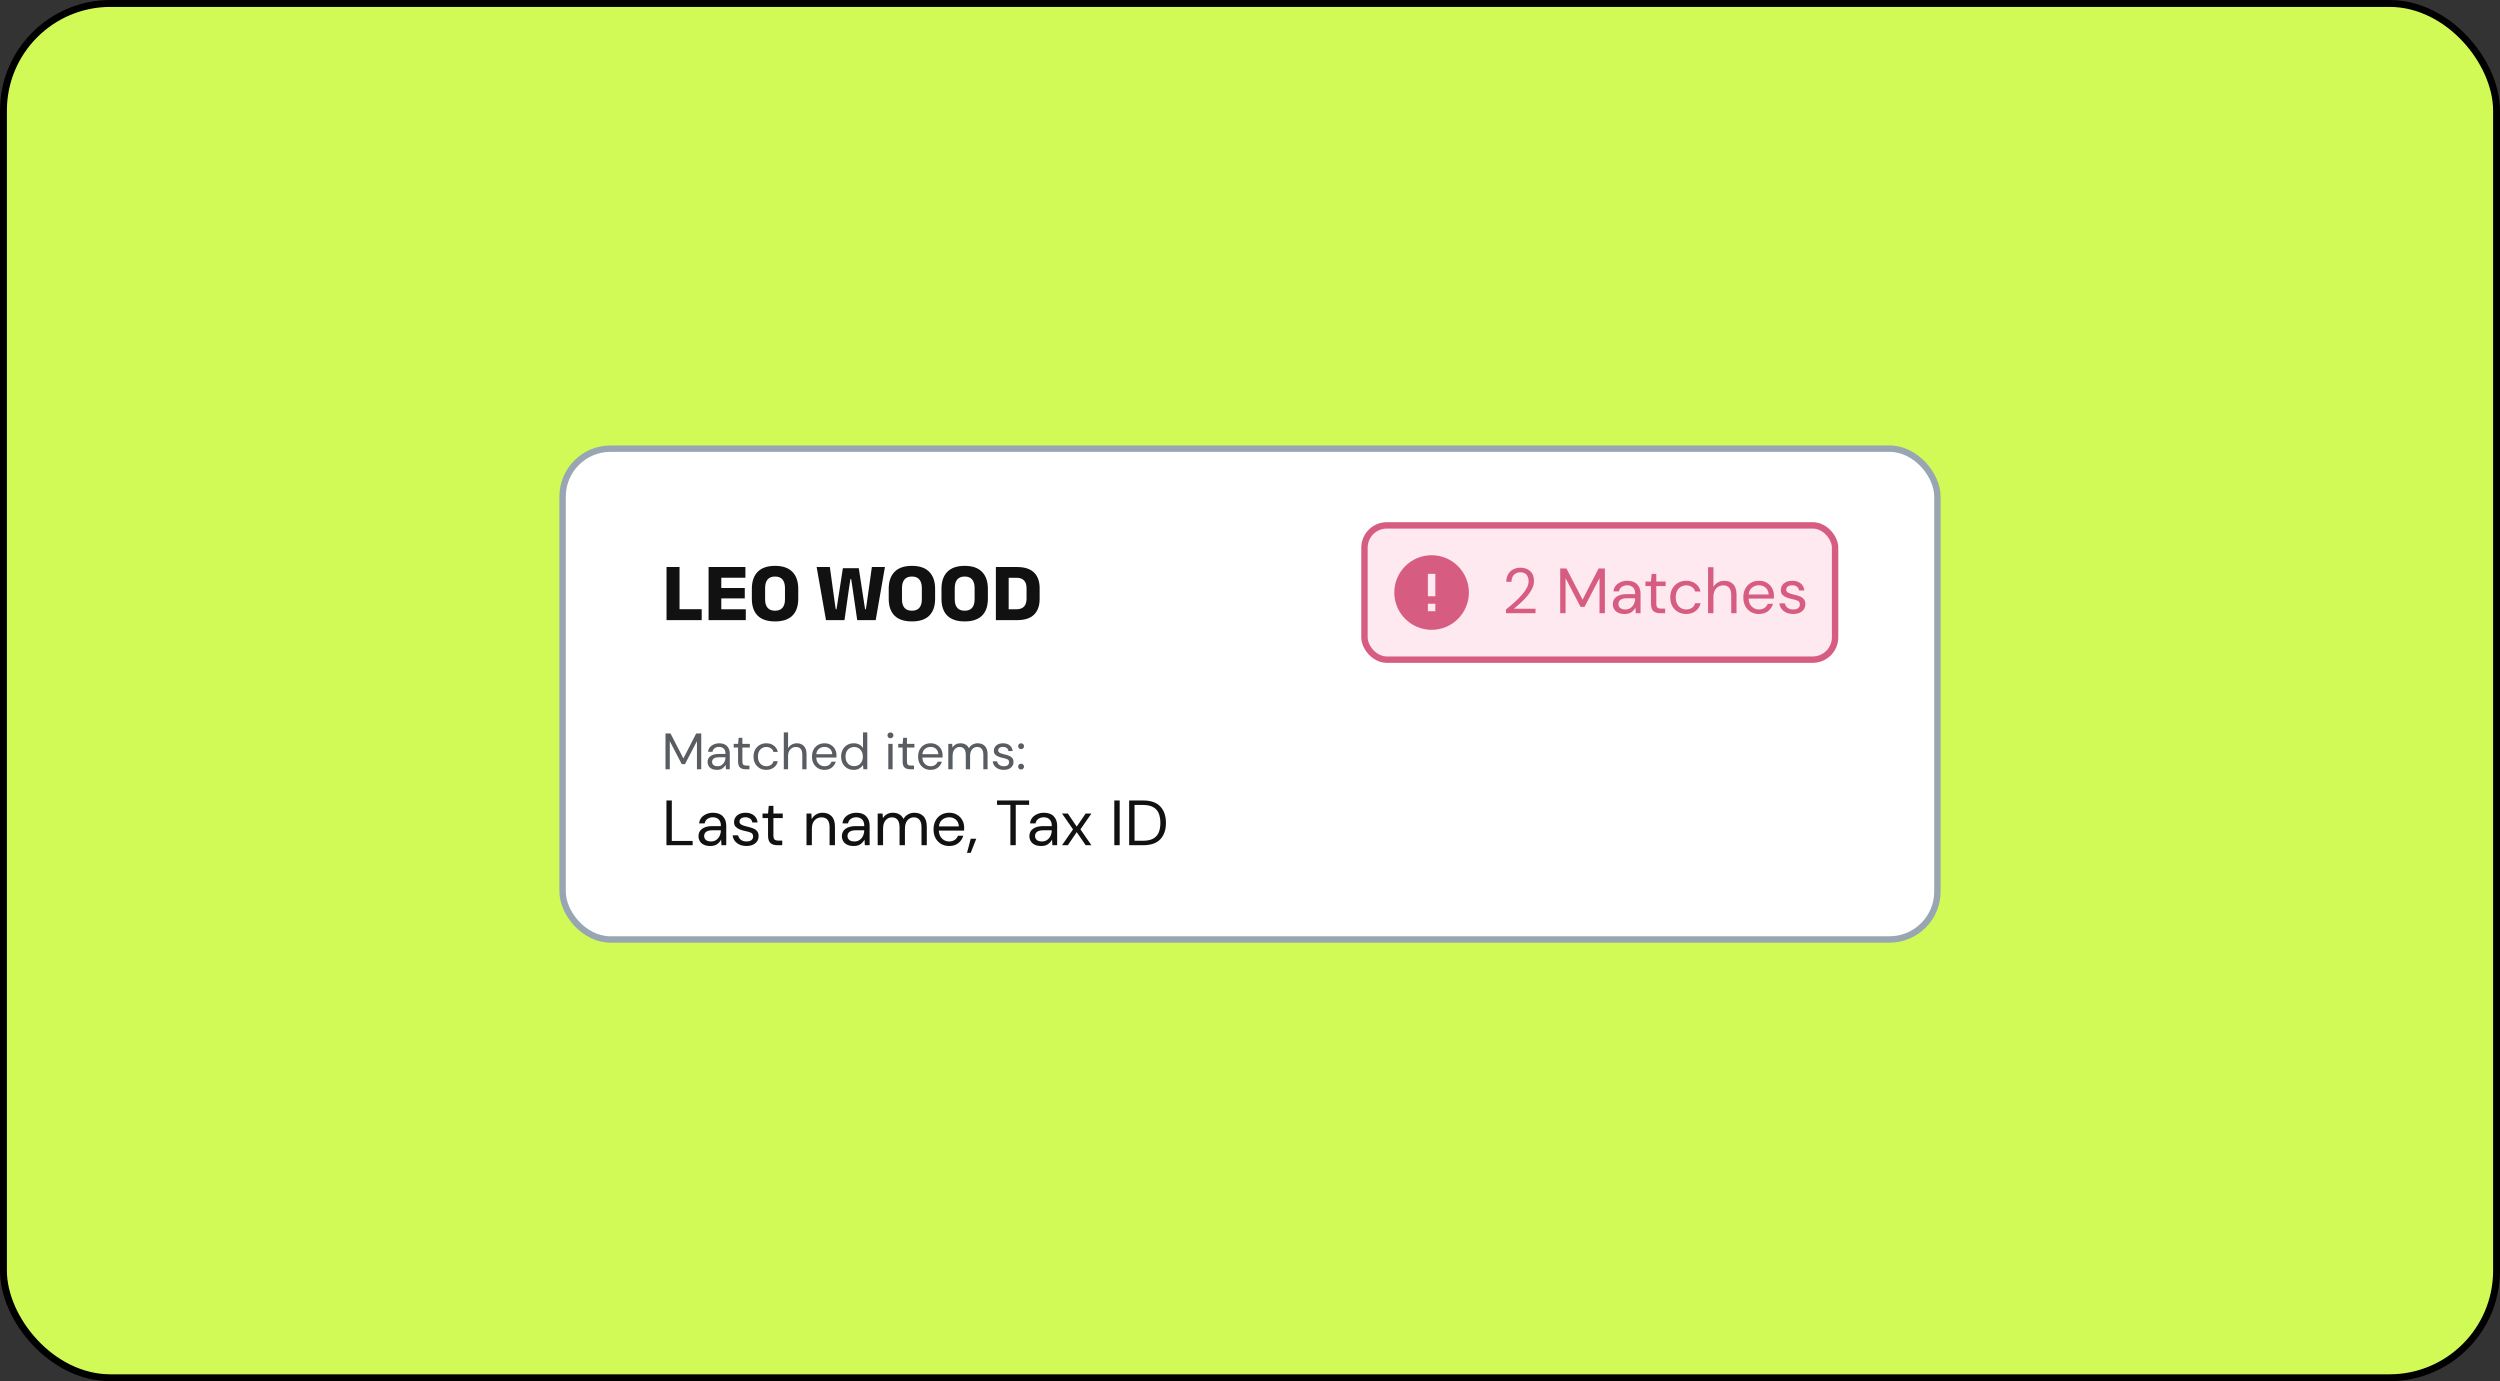
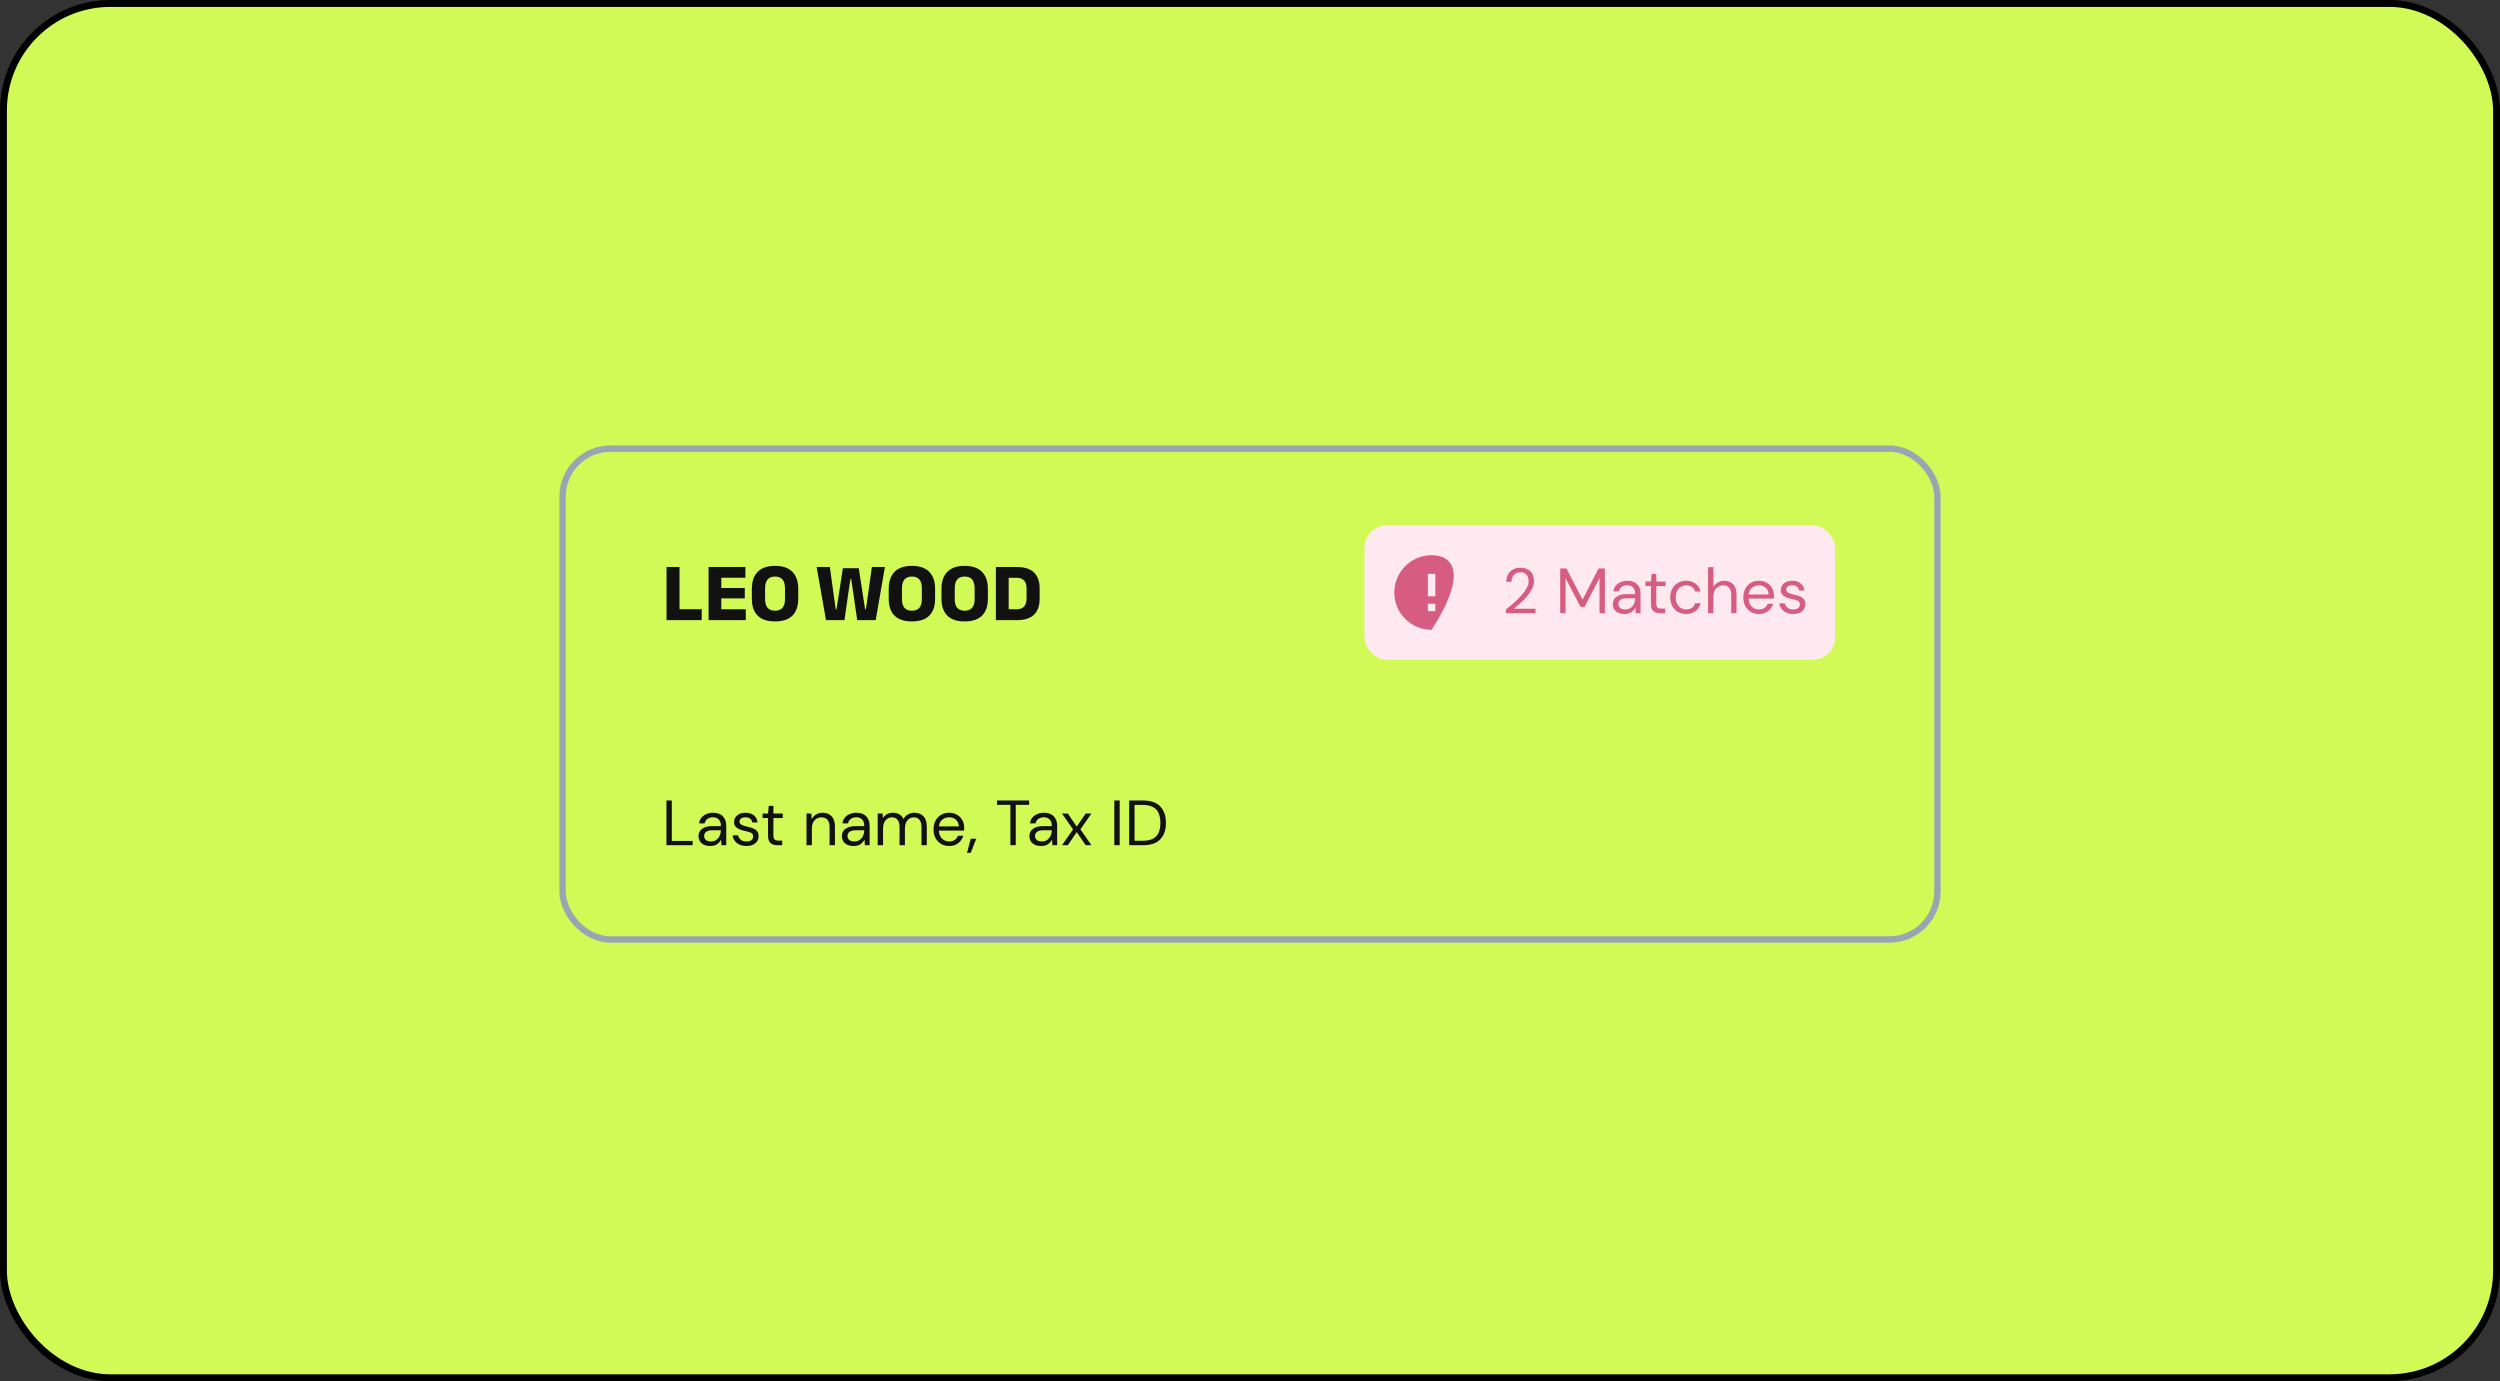
<svg xmlns="http://www.w3.org/2000/svg" width="362" height="200" viewBox="0 0 362 200" fill="none">
  <rect x="0" y="0" width="362" height="200" fill="#333333" stroke="none" />
  <rect x="0.5" y="0.5" width="361" height="199" rx="15.5" fill="#D2FA57" />
  <rect x="0.5" y="0.5" width="361" height="199" rx="15.5" stroke="black" />
-   <rect x="81.463" y="64.963" width="199.074" height="71.074" rx="6.944" fill="white" />
  <rect x="81.463" y="64.963" width="199.074" height="71.074" rx="6.944" stroke="#98A5B2" stroke-width="0.926" />
  <path d="M98.397 89.796H96.513V82.105H98.397V89.796ZM97.584 88.213H101.605V89.796H97.584V88.213ZM102.602 89.796V82.105H104.444V89.796H102.602ZM103.15 89.796V88.225H107.989V89.796H103.15ZM103.679 86.649V85.138H107.844V86.649H103.679ZM103.144 83.657V82.105H107.935V83.657H103.144ZM112.226 89.983C111.107 89.983 110.266 89.702 109.704 89.14C109.147 88.579 108.868 87.77 108.868 86.715V85.252C108.868 84.193 109.149 83.376 109.71 82.803C110.276 82.225 111.115 81.936 112.226 81.936C113.338 81.936 114.174 82.225 114.736 82.803C115.302 83.376 115.585 84.193 115.585 85.252V86.715C115.585 87.77 115.304 88.579 114.742 89.14C114.18 89.702 113.342 89.983 112.226 89.983ZM112.226 88.43C112.712 88.43 113.073 88.288 113.31 88.003C113.546 87.718 113.665 87.319 113.665 86.805V85.156C113.665 84.618 113.546 84.205 113.31 83.916C113.073 83.627 112.712 83.483 112.226 83.483C111.741 83.483 111.38 83.627 111.143 83.916C110.906 84.205 110.788 84.618 110.788 85.156V86.805C110.788 87.319 110.906 87.718 111.143 88.003C111.38 88.288 111.741 88.43 112.226 88.43ZM119.603 89.796L118.249 82.105H120.163L120.891 87.383L121.017 88.225H121.12L121.258 87.383L122.046 82.279H124.351L125.134 87.383L125.266 88.225H125.375L125.507 87.383L126.247 82.105H128.137L126.801 89.796H124.123L123.455 85.18L123.244 83.826H123.148L122.937 85.18L122.281 89.796H119.603ZM132.045 89.983C130.926 89.983 130.085 89.702 129.523 89.14C128.966 88.579 128.687 87.77 128.687 86.715V85.252C128.687 84.193 128.968 83.376 129.529 82.803C130.095 82.225 130.934 81.936 132.045 81.936C133.156 81.936 133.993 82.225 134.555 82.803C135.12 83.376 135.403 84.193 135.403 85.252V86.715C135.403 87.77 135.122 88.579 134.561 89.14C133.999 89.702 133.16 89.983 132.045 89.983ZM132.045 88.43C132.531 88.43 132.892 88.288 133.128 88.003C133.365 87.718 133.483 87.319 133.483 86.805V85.156C133.483 84.618 133.365 84.205 133.128 83.916C132.892 83.627 132.531 83.483 132.045 83.483C131.56 83.483 131.198 83.627 130.962 83.916C130.725 84.205 130.607 84.618 130.607 85.156V86.805C130.607 87.319 130.725 87.718 130.962 88.003C131.198 88.288 131.56 88.43 132.045 88.43ZM139.686 89.983C138.566 89.983 137.726 89.702 137.164 89.14C136.606 88.579 136.327 87.77 136.327 86.715V85.252C136.327 84.193 136.608 83.376 137.17 82.803C137.736 82.225 138.574 81.936 139.686 81.936C140.797 81.936 141.634 82.225 142.195 82.803C142.761 83.376 143.044 84.193 143.044 85.252V86.715C143.044 87.77 142.763 88.579 142.201 89.14C141.64 89.702 140.801 89.983 139.686 89.983ZM139.686 88.43C140.171 88.43 140.532 88.288 140.769 88.003C141.006 87.718 141.124 87.319 141.124 86.805V85.156C141.124 84.618 141.006 84.205 140.769 83.916C140.532 83.627 140.171 83.483 139.686 83.483C139.2 83.483 138.839 83.627 138.602 83.916C138.366 84.205 138.247 84.618 138.247 85.156V86.805C138.247 87.319 138.366 87.718 138.602 88.003C138.839 88.288 139.2 88.43 139.686 88.43ZM145.521 89.796V88.219H147.2C147.681 88.219 148.043 88.089 148.283 87.828C148.524 87.567 148.644 87.194 148.644 86.709V85.168C148.644 84.683 148.524 84.311 148.283 84.055C148.043 83.794 147.681 83.663 147.2 83.663H145.515V82.105H147.266C148.362 82.105 149.18 82.369 149.722 82.899C150.267 83.425 150.54 84.181 150.54 85.168V86.715C150.54 87.706 150.269 88.468 149.728 89.002C149.186 89.531 148.366 89.796 147.266 89.796H145.521ZM144.203 89.796V82.105H146.056V89.796H144.203Z" fill="#111111" />
  <rect x="197.574" y="76.074" width="68.148" height="19.444" rx="3.241" fill="#FFE9F0" />
-   <rect x="197.574" y="76.074" width="68.148" height="19.444" rx="3.241" stroke="#D65D81" stroke-width="0.926" />
-   <path d="M207.296 80.395C204.315 80.395 201.895 82.815 201.895 85.796C201.895 88.778 204.315 91.198 207.296 91.198C210.278 91.198 212.697 88.778 212.697 85.796C212.697 82.815 210.278 80.395 207.296 80.395ZM207.836 88.497H206.756V87.417H207.836V88.497ZM207.836 86.336H206.756V83.096H207.836V86.336Z" fill="#D65D81" />
+   <path d="M207.296 80.395C204.315 80.395 201.895 82.815 201.895 85.796C201.895 88.778 204.315 91.198 207.296 91.198C212.697 82.815 210.278 80.395 207.296 80.395ZM207.836 88.497H206.756V87.417H207.836V88.497ZM207.836 86.336H206.756V83.096H207.836V86.336Z" fill="#D65D81" />
  <path d="M218.065 88.796V88.25C218.504 87.904 218.917 87.555 219.306 87.204C219.701 86.846 220.05 86.494 220.352 86.148C220.661 85.802 220.902 85.463 221.075 85.13C221.254 84.796 221.343 84.475 221.343 84.167C221.343 83.938 221.303 83.725 221.223 83.528C221.149 83.33 221.025 83.173 220.852 83.055C220.679 82.932 220.445 82.87 220.149 82.87C219.865 82.87 219.627 82.935 219.436 83.065C219.244 83.188 219.099 83.355 219 83.565C218.908 83.775 218.862 84 218.862 84.241H218.112C218.112 83.815 218.201 83.451 218.38 83.148C218.559 82.84 218.803 82.605 219.112 82.444C219.42 82.284 219.769 82.204 220.158 82.204C220.732 82.204 221.201 82.367 221.565 82.694C221.936 83.015 222.121 83.497 222.121 84.139C222.121 84.522 222.025 84.901 221.834 85.278C221.642 85.648 221.399 86.009 221.102 86.361C220.806 86.707 220.488 87.031 220.149 87.333C219.815 87.636 219.504 87.907 219.213 88.148H222.343V88.796H218.065ZM225.916 88.796V82.315H226.824L229.157 86.833L231.472 82.315H232.389V88.796H231.611V83.704L229.444 87.87H228.861L226.694 83.713V88.796H225.916ZM235.237 88.907C234.855 88.907 234.537 88.843 234.284 88.713C234.031 88.583 233.842 88.41 233.719 88.194C233.595 87.978 233.534 87.744 233.534 87.491C233.534 87.022 233.713 86.66 234.071 86.407C234.429 86.154 234.916 86.028 235.534 86.028H236.774V85.972C236.774 85.571 236.67 85.269 236.46 85.065C236.25 84.855 235.969 84.75 235.617 84.75C235.315 84.75 235.052 84.827 234.83 84.981C234.614 85.13 234.478 85.349 234.423 85.639H233.626C233.657 85.305 233.768 85.025 233.96 84.796C234.157 84.568 234.401 84.395 234.691 84.278C234.981 84.154 235.29 84.093 235.617 84.093C236.259 84.093 236.741 84.265 237.062 84.611C237.389 84.951 237.552 85.404 237.552 85.972V88.796H236.858L236.812 87.972C236.682 88.231 236.491 88.454 236.237 88.639C235.991 88.818 235.657 88.907 235.237 88.907ZM235.358 88.25C235.654 88.25 235.907 88.173 236.117 88.019C236.333 87.864 236.497 87.663 236.608 87.417C236.719 87.17 236.774 86.91 236.774 86.639V86.63H235.599C235.142 86.63 234.818 86.71 234.626 86.87C234.441 87.025 234.349 87.219 234.349 87.454C234.349 87.694 234.435 87.889 234.608 88.037C234.787 88.179 235.037 88.25 235.358 88.25ZM240.407 88.796C239.988 88.796 239.657 88.694 239.417 88.491C239.176 88.287 239.055 87.92 239.055 87.389V84.861H238.259V84.204H239.055L239.157 83.102H239.833V84.204H241.185V84.861H239.833V87.389C239.833 87.679 239.892 87.876 240.009 87.981C240.126 88.08 240.333 88.13 240.63 88.13H241.111V88.796H240.407ZM244.158 88.907C243.719 88.907 243.324 88.809 242.973 88.611C242.627 88.407 242.352 88.126 242.148 87.769C241.951 87.404 241.852 86.981 241.852 86.5C241.852 86.019 241.951 85.599 242.148 85.241C242.352 84.876 242.627 84.596 242.973 84.398C243.324 84.194 243.719 84.093 244.158 84.093C244.701 84.093 245.158 84.234 245.528 84.519C245.905 84.802 246.142 85.182 246.241 85.657H245.445C245.383 85.373 245.232 85.154 244.991 85C244.75 84.84 244.469 84.759 244.148 84.759C243.889 84.759 243.645 84.824 243.417 84.954C243.189 85.083 243.003 85.278 242.861 85.537C242.719 85.796 242.648 86.117 242.648 86.5C242.648 86.883 242.719 87.204 242.861 87.463C243.003 87.722 243.189 87.92 243.417 88.055C243.645 88.185 243.889 88.25 244.148 88.25C244.469 88.25 244.75 88.173 244.991 88.019C245.232 87.858 245.383 87.633 245.445 87.343H246.241C246.148 87.805 245.914 88.182 245.537 88.472C245.161 88.762 244.701 88.907 244.158 88.907ZM247.327 88.796V82.13H248.105V84.991C248.259 84.707 248.479 84.488 248.762 84.333C249.046 84.173 249.355 84.093 249.688 84.093C250.219 84.093 250.645 84.259 250.966 84.593C251.287 84.92 251.448 85.426 251.448 86.111V88.796H250.679V86.194C250.679 85.238 250.293 84.759 249.522 84.759C249.12 84.759 248.784 84.904 248.512 85.194C248.241 85.478 248.105 85.886 248.105 86.417V88.796H247.327ZM254.691 88.907C254.253 88.907 253.864 88.809 253.524 88.611C253.185 88.407 252.916 88.126 252.719 87.769C252.527 87.41 252.432 86.988 252.432 86.5C252.432 86.019 252.527 85.599 252.719 85.241C252.91 84.876 253.175 84.596 253.515 84.398C253.861 84.194 254.259 84.093 254.709 84.093C255.154 84.093 255.537 84.194 255.858 84.398C256.185 84.596 256.435 84.858 256.608 85.185C256.78 85.512 256.867 85.864 256.867 86.241C256.867 86.309 256.864 86.376 256.858 86.444C256.858 86.512 256.858 86.59 256.858 86.676H253.2C253.219 87.028 253.299 87.321 253.441 87.555C253.589 87.784 253.771 87.957 253.987 88.074C254.209 88.191 254.444 88.25 254.691 88.25C255.012 88.25 255.28 88.176 255.496 88.028C255.712 87.88 255.87 87.679 255.969 87.426H256.737C256.614 87.852 256.376 88.207 256.024 88.491C255.678 88.769 255.234 88.907 254.691 88.907ZM254.691 84.75C254.32 84.75 253.99 84.864 253.7 85.093C253.416 85.315 253.253 85.642 253.209 86.074H256.098C256.08 85.66 255.938 85.336 255.672 85.102C255.407 84.867 255.08 84.75 254.691 84.75ZM259.657 88.907C259.108 88.907 258.651 88.769 258.287 88.491C257.922 88.213 257.709 87.836 257.648 87.361H258.444C258.493 87.602 258.62 87.812 258.824 87.991C259.033 88.163 259.314 88.25 259.666 88.25C259.993 88.25 260.234 88.182 260.388 88.046C260.543 87.904 260.62 87.738 260.62 87.546C260.62 87.269 260.518 87.083 260.314 86.991C260.117 86.898 259.836 86.815 259.472 86.741C259.225 86.691 258.978 86.62 258.731 86.528C258.484 86.435 258.277 86.305 258.111 86.139C257.944 85.966 257.861 85.741 257.861 85.463C257.861 85.062 258.009 84.734 258.305 84.481C258.608 84.222 259.015 84.093 259.527 84.093C260.015 84.093 260.413 84.216 260.722 84.463C261.037 84.704 261.219 85.049 261.268 85.5H260.5C260.469 85.265 260.367 85.083 260.194 84.954C260.027 84.818 259.802 84.75 259.518 84.75C259.24 84.75 259.024 84.809 258.87 84.926C258.722 85.043 258.648 85.198 258.648 85.389C258.648 85.574 258.743 85.719 258.935 85.824C259.132 85.929 259.398 86.019 259.731 86.093C260.015 86.154 260.283 86.231 260.537 86.324C260.796 86.41 261.006 86.543 261.166 86.722C261.333 86.895 261.416 87.148 261.416 87.481C261.422 87.895 261.265 88.238 260.944 88.509C260.629 88.775 260.2 88.907 259.657 88.907Z" fill="#D65D81" />
-   <path d="M96.363 111.389V106.204H97.089L98.956 109.819L100.808 106.204H101.541V111.389H100.919V107.315L99.185 110.648H98.719L96.985 107.322V111.389H96.363ZM103.82 111.478C103.514 111.478 103.259 111.426 103.057 111.322C102.855 111.219 102.704 111.08 102.605 110.907C102.506 110.735 102.457 110.547 102.457 110.344C102.457 109.969 102.6 109.68 102.887 109.478C103.173 109.275 103.563 109.174 104.057 109.174H105.05V109.13C105.05 108.809 104.966 108.567 104.798 108.404C104.63 108.236 104.405 108.152 104.124 108.152C103.882 108.152 103.672 108.214 103.494 108.337C103.321 108.456 103.213 108.631 103.168 108.863H102.531C102.556 108.596 102.645 108.372 102.798 108.189C102.956 108.006 103.151 107.868 103.383 107.774C103.615 107.675 103.862 107.626 104.124 107.626C104.637 107.626 105.022 107.764 105.279 108.041C105.541 108.312 105.672 108.675 105.672 109.13V111.389H105.116L105.079 110.73C104.976 110.937 104.822 111.115 104.62 111.263C104.422 111.406 104.156 111.478 103.82 111.478ZM103.916 110.952C104.153 110.952 104.356 110.89 104.524 110.767C104.697 110.643 104.827 110.483 104.916 110.285C105.005 110.088 105.05 109.88 105.05 109.663V109.656H104.109C103.743 109.656 103.484 109.72 103.331 109.848C103.183 109.972 103.109 110.127 103.109 110.315C103.109 110.507 103.178 110.663 103.316 110.782C103.459 110.895 103.659 110.952 103.916 110.952ZM107.956 111.389C107.62 111.389 107.356 111.307 107.163 111.144C106.971 110.982 106.874 110.688 106.874 110.263V108.241H106.237V107.715H106.874L106.956 106.833H107.497V107.715H108.578V108.241H107.497V110.263C107.497 110.495 107.544 110.653 107.637 110.737C107.731 110.816 107.897 110.856 108.134 110.856H108.519V111.389H107.956ZM110.956 111.478C110.606 111.478 110.29 111.399 110.008 111.241C109.732 111.078 109.512 110.853 109.349 110.567C109.191 110.275 109.112 109.937 109.112 109.552C109.112 109.167 109.191 108.831 109.349 108.544C109.512 108.253 109.732 108.028 110.008 107.87C110.29 107.707 110.606 107.626 110.956 107.626C111.391 107.626 111.756 107.74 112.052 107.967C112.354 108.194 112.544 108.498 112.623 108.878H111.986C111.936 108.651 111.815 108.475 111.623 108.352C111.43 108.223 111.206 108.159 110.949 108.159C110.741 108.159 110.546 108.211 110.364 108.315C110.181 108.419 110.033 108.574 109.919 108.782C109.806 108.989 109.749 109.246 109.749 109.552C109.749 109.858 109.806 110.115 109.919 110.322C110.033 110.53 110.181 110.688 110.364 110.796C110.546 110.9 110.741 110.952 110.949 110.952C111.206 110.952 111.43 110.89 111.623 110.767C111.815 110.638 111.936 110.458 111.986 110.226H112.623C112.549 110.596 112.361 110.898 112.06 111.13C111.759 111.362 111.391 111.478 110.956 111.478ZM113.492 111.389V106.056H114.114V108.344C114.238 108.117 114.413 107.942 114.64 107.819C114.867 107.69 115.114 107.626 115.381 107.626C115.805 107.626 116.146 107.759 116.403 108.026C116.66 108.288 116.788 108.693 116.788 109.241V111.389H116.173V109.307C116.173 108.542 115.865 108.159 115.247 108.159C114.926 108.159 114.657 108.275 114.44 108.507C114.223 108.735 114.114 109.061 114.114 109.485V111.389H113.492ZM119.383 111.478C119.032 111.478 118.721 111.399 118.449 111.241C118.178 111.078 117.963 110.853 117.805 110.567C117.652 110.28 117.575 109.942 117.575 109.552C117.575 109.167 117.652 108.831 117.805 108.544C117.958 108.253 118.17 108.028 118.442 107.87C118.719 107.707 119.037 107.626 119.398 107.626C119.753 107.626 120.059 107.707 120.316 107.87C120.578 108.028 120.778 108.238 120.916 108.5C121.054 108.762 121.123 109.043 121.123 109.344C121.123 109.399 121.121 109.453 121.116 109.507C121.116 109.562 121.116 109.623 121.116 109.693H118.19C118.205 109.974 118.269 110.209 118.383 110.396C118.501 110.579 118.647 110.717 118.82 110.811C118.998 110.905 119.185 110.952 119.383 110.952C119.639 110.952 119.854 110.893 120.027 110.774C120.2 110.656 120.326 110.495 120.405 110.293H121.02C120.921 110.633 120.731 110.917 120.449 111.144C120.173 111.367 119.817 111.478 119.383 111.478ZM119.383 108.152C119.086 108.152 118.822 108.243 118.59 108.426C118.363 108.604 118.232 108.865 118.198 109.211H120.509C120.494 108.88 120.38 108.621 120.168 108.433C119.956 108.246 119.694 108.152 119.383 108.152ZM123.615 111.478C123.249 111.478 122.928 111.394 122.652 111.226C122.38 111.058 122.168 110.828 122.015 110.537C121.867 110.246 121.793 109.915 121.793 109.544C121.793 109.174 121.869 108.846 122.022 108.559C122.175 108.268 122.388 108.041 122.659 107.878C122.931 107.71 123.252 107.626 123.622 107.626C123.923 107.626 124.19 107.688 124.422 107.811C124.654 107.935 124.835 108.107 124.963 108.33V106.056H125.585V111.389H125.022L124.963 110.782C124.844 110.959 124.674 111.12 124.452 111.263C124.23 111.406 123.951 111.478 123.615 111.478ZM123.681 110.937C123.928 110.937 124.146 110.88 124.333 110.767C124.526 110.648 124.674 110.485 124.778 110.278C124.886 110.07 124.941 109.828 124.941 109.552C124.941 109.275 124.886 109.033 124.778 108.826C124.674 108.619 124.526 108.458 124.333 108.344C124.146 108.226 123.928 108.167 123.681 108.167C123.44 108.167 123.222 108.226 123.03 108.344C122.842 108.458 122.694 108.619 122.585 108.826C122.481 109.033 122.43 109.275 122.43 109.552C122.43 109.828 122.481 110.07 122.585 110.278C122.694 110.485 122.842 110.648 123.03 110.767C123.222 110.88 123.44 110.937 123.681 110.937ZM128.938 106.9C128.814 106.9 128.71 106.861 128.627 106.782C128.548 106.698 128.508 106.594 128.508 106.47C128.508 106.352 128.548 106.253 128.627 106.174C128.71 106.095 128.814 106.056 128.938 106.056C129.056 106.056 129.157 106.095 129.241 106.174C129.325 106.253 129.367 106.352 129.367 106.47C129.367 106.594 129.325 106.698 129.241 106.782C129.157 106.861 129.056 106.9 128.938 106.9ZM128.627 111.389V107.715H129.249V111.389H128.627ZM131.784 111.389C131.448 111.389 131.184 111.307 130.991 111.144C130.799 110.982 130.702 110.688 130.702 110.263V108.241H130.065V107.715H130.702L130.784 106.833H131.325V107.715H132.406V108.241H131.325V110.263C131.325 110.495 131.372 110.653 131.465 110.737C131.559 110.816 131.725 110.856 131.962 110.856H132.347V111.389H131.784ZM134.747 111.478C134.397 111.478 134.086 111.399 133.814 111.241C133.542 111.078 133.328 110.853 133.17 110.567C133.016 110.28 132.94 109.942 132.94 109.552C132.94 109.167 133.016 108.831 133.17 108.544C133.323 108.253 133.535 108.028 133.807 107.87C134.083 107.707 134.402 107.626 134.762 107.626C135.118 107.626 135.424 107.707 135.681 107.87C135.942 108.028 136.142 108.238 136.281 108.5C136.419 108.762 136.488 109.043 136.488 109.344C136.488 109.399 136.486 109.453 136.481 109.507C136.481 109.562 136.481 109.623 136.481 109.693H133.555C133.57 109.974 133.634 110.209 133.747 110.396C133.866 110.579 134.011 110.717 134.184 110.811C134.362 110.905 134.55 110.952 134.747 110.952C135.004 110.952 135.219 110.893 135.392 110.774C135.565 110.656 135.691 110.495 135.77 110.293H136.384C136.286 110.633 136.095 110.917 135.814 111.144C135.537 111.367 135.182 111.478 134.747 111.478ZM134.747 108.152C134.451 108.152 134.187 108.243 133.955 108.426C133.728 108.604 133.597 108.865 133.562 109.211H135.873C135.858 108.88 135.745 108.621 135.532 108.433C135.32 108.246 135.058 108.152 134.747 108.152ZM137.313 111.389V107.715H137.876L137.92 108.248C138.039 108.051 138.197 107.898 138.394 107.789C138.592 107.68 138.814 107.626 139.061 107.626C139.352 107.626 139.602 107.685 139.809 107.804C140.021 107.922 140.184 108.102 140.298 108.344C140.426 108.122 140.602 107.947 140.824 107.819C141.051 107.69 141.295 107.626 141.557 107.626C141.997 107.626 142.347 107.759 142.609 108.026C142.871 108.288 143.002 108.693 143.002 109.241V111.389H142.387V109.307C142.387 108.927 142.31 108.641 142.157 108.448C142.004 108.256 141.784 108.159 141.498 108.159C141.202 108.159 140.955 108.275 140.757 108.507C140.565 108.735 140.468 109.061 140.468 109.485V111.389H139.846V109.307C139.846 108.927 139.77 108.641 139.616 108.448C139.463 108.256 139.244 108.159 138.957 108.159C138.666 108.159 138.421 108.275 138.224 108.507C138.031 108.735 137.935 109.061 137.935 109.485V111.389H137.313ZM145.346 111.478C144.907 111.478 144.541 111.367 144.25 111.144C143.959 110.922 143.788 110.621 143.739 110.241H144.376C144.415 110.433 144.517 110.601 144.68 110.744C144.848 110.883 145.072 110.952 145.354 110.952C145.615 110.952 145.808 110.898 145.931 110.789C146.055 110.675 146.117 110.542 146.117 110.389C146.117 110.167 146.035 110.019 145.872 109.944C145.714 109.87 145.49 109.804 145.198 109.744C145.001 109.705 144.803 109.648 144.606 109.574C144.408 109.5 144.243 109.396 144.109 109.263C143.976 109.125 143.909 108.944 143.909 108.722C143.909 108.401 144.028 108.14 144.265 107.937C144.507 107.73 144.833 107.626 145.243 107.626C145.633 107.626 145.951 107.725 146.198 107.922C146.45 108.115 146.596 108.391 146.635 108.752H146.02C145.996 108.564 145.914 108.419 145.776 108.315C145.643 108.206 145.462 108.152 145.235 108.152C145.013 108.152 144.84 108.199 144.717 108.293C144.598 108.386 144.539 108.51 144.539 108.663C144.539 108.811 144.615 108.927 144.769 109.011C144.927 109.095 145.139 109.167 145.406 109.226C145.633 109.275 145.848 109.337 146.05 109.411C146.257 109.48 146.425 109.586 146.554 109.73C146.687 109.868 146.754 110.07 146.754 110.337C146.759 110.668 146.633 110.942 146.376 111.159C146.124 111.372 145.781 111.478 145.346 111.478ZM147.857 111.426C147.734 111.426 147.63 111.386 147.546 111.307C147.467 111.223 147.428 111.122 147.428 111.004C147.428 110.885 147.467 110.786 147.546 110.707C147.63 110.623 147.734 110.582 147.857 110.582C147.976 110.582 148.075 110.623 148.154 110.707C148.238 110.786 148.28 110.885 148.28 111.004C148.28 111.122 148.238 111.223 148.154 111.307C148.075 111.386 147.976 111.426 147.857 111.426ZM147.857 108.47C147.734 108.47 147.63 108.431 147.546 108.352C147.467 108.268 147.428 108.167 147.428 108.048C147.428 107.93 147.467 107.831 147.546 107.752C147.63 107.668 147.734 107.626 147.857 107.626C147.976 107.626 148.075 107.668 148.154 107.752C148.238 107.831 148.28 107.93 148.28 108.048C148.28 108.167 148.238 108.268 148.154 108.352C148.075 108.431 147.976 108.47 147.857 108.47Z" fill="#595D62" />
  <path d="M96.5 122.389V115.907H97.278V121.769H100.296V122.389H96.5ZM102.846 122.5C102.464 122.5 102.146 122.435 101.893 122.306C101.64 122.176 101.451 122.003 101.328 121.787C101.204 121.571 101.143 121.336 101.143 121.083C101.143 120.614 101.322 120.253 101.68 120C102.038 119.747 102.525 119.62 103.143 119.62H104.383V119.565C104.383 119.164 104.278 118.861 104.069 118.657C103.859 118.448 103.578 118.343 103.226 118.343C102.923 118.343 102.661 118.42 102.439 118.574C102.223 118.722 102.087 118.941 102.032 119.232H101.235C101.266 118.898 101.377 118.617 101.569 118.389C101.766 118.161 102.01 117.988 102.3 117.87C102.59 117.747 102.899 117.685 103.226 117.685C103.868 117.685 104.349 117.858 104.67 118.204C104.998 118.543 105.161 118.997 105.161 119.565V122.389H104.467L104.42 121.565C104.291 121.824 104.099 122.046 103.846 122.232C103.599 122.411 103.266 122.5 102.846 122.5ZM102.967 121.843C103.263 121.843 103.516 121.765 103.726 121.611C103.942 121.457 104.106 121.256 104.217 121.009C104.328 120.762 104.383 120.503 104.383 120.232V120.222H103.207C102.751 120.222 102.427 120.302 102.235 120.463C102.05 120.617 101.957 120.812 101.957 121.046C101.957 121.287 102.044 121.482 102.217 121.63C102.396 121.772 102.646 121.843 102.967 121.843ZM108.087 122.5C107.538 122.5 107.081 122.361 106.717 122.083C106.353 121.806 106.14 121.429 106.078 120.954H106.874C106.924 121.194 107.05 121.404 107.254 121.583C107.464 121.756 107.745 121.843 108.096 121.843C108.424 121.843 108.664 121.775 108.819 121.639C108.973 121.497 109.05 121.33 109.05 121.139C109.05 120.861 108.948 120.676 108.745 120.583C108.547 120.491 108.266 120.407 107.902 120.333C107.655 120.284 107.408 120.213 107.161 120.12C106.914 120.028 106.708 119.898 106.541 119.732C106.374 119.559 106.291 119.333 106.291 119.056C106.291 118.654 106.439 118.327 106.735 118.074C107.038 117.815 107.445 117.685 107.958 117.685C108.445 117.685 108.843 117.809 109.152 118.056C109.467 118.296 109.649 118.642 109.698 119.093H108.93C108.899 118.858 108.797 118.676 108.624 118.546C108.458 118.411 108.232 118.343 107.948 118.343C107.671 118.343 107.455 118.401 107.3 118.519C107.152 118.636 107.078 118.79 107.078 118.982C107.078 119.167 107.174 119.312 107.365 119.417C107.563 119.522 107.828 119.611 108.161 119.685C108.445 119.747 108.714 119.824 108.967 119.917C109.226 120.003 109.436 120.136 109.596 120.315C109.763 120.488 109.846 120.741 109.846 121.074C109.853 121.488 109.695 121.83 109.374 122.102C109.059 122.367 108.63 122.5 108.087 122.5ZM112.564 122.389C112.145 122.389 111.814 122.287 111.574 122.083C111.333 121.88 111.213 121.512 111.213 120.982V118.454H110.416V117.796H111.213L111.314 116.694H111.99V117.796H113.342V118.454H111.99V120.982C111.99 121.272 112.049 121.469 112.166 121.574C112.284 121.673 112.49 121.722 112.787 121.722H113.268V122.389H112.564ZM116.781 122.389V117.796H117.485L117.531 118.62C117.679 118.33 117.892 118.102 118.17 117.935C118.447 117.769 118.762 117.685 119.114 117.685C119.657 117.685 120.089 117.852 120.41 118.185C120.738 118.512 120.901 119.019 120.901 119.704V122.389H120.123V119.787C120.123 118.83 119.728 118.352 118.938 118.352C118.543 118.352 118.213 118.497 117.947 118.787C117.688 119.071 117.559 119.478 117.559 120.009V122.389H116.781ZM123.607 122.5C123.225 122.5 122.907 122.435 122.654 122.306C122.401 122.176 122.212 122.003 122.089 121.787C121.965 121.571 121.904 121.336 121.904 121.083C121.904 120.614 122.083 120.253 122.441 120C122.799 119.747 123.286 119.62 123.904 119.62H125.144V119.565C125.144 119.164 125.039 118.861 124.83 118.657C124.62 118.448 124.339 118.343 123.987 118.343C123.684 118.343 123.422 118.42 123.2 118.574C122.984 118.722 122.848 118.941 122.793 119.232H121.996C122.027 118.898 122.138 118.617 122.33 118.389C122.527 118.161 122.771 117.988 123.061 117.87C123.351 117.747 123.66 117.685 123.987 117.685C124.629 117.685 125.11 117.858 125.431 118.204C125.759 118.543 125.922 118.997 125.922 119.565V122.389H125.228L125.181 121.565C125.052 121.824 124.86 122.046 124.607 122.232C124.36 122.411 124.027 122.5 123.607 122.5ZM123.728 121.843C124.024 121.843 124.277 121.765 124.487 121.611C124.703 121.457 124.867 121.256 124.978 121.009C125.089 120.762 125.144 120.503 125.144 120.232V120.222H123.968C123.512 120.222 123.188 120.302 122.996 120.463C122.811 120.617 122.718 120.812 122.718 121.046C122.718 121.287 122.805 121.482 122.978 121.63C123.157 121.772 123.407 121.843 123.728 121.843ZM127.089 122.389V117.796H127.793L127.848 118.463C127.996 118.216 128.194 118.025 128.441 117.889C128.688 117.753 128.965 117.685 129.274 117.685C129.638 117.685 129.95 117.759 130.209 117.907C130.475 118.056 130.678 118.281 130.82 118.583C130.981 118.306 131.2 118.086 131.478 117.926C131.762 117.765 132.067 117.685 132.395 117.685C132.944 117.685 133.382 117.852 133.709 118.185C134.036 118.512 134.2 119.019 134.2 119.704V122.389H133.432V119.787C133.432 119.312 133.336 118.954 133.145 118.713C132.953 118.472 132.678 118.352 132.32 118.352C131.95 118.352 131.641 118.497 131.395 118.787C131.154 119.071 131.033 119.478 131.033 120.009V122.389H130.256V119.787C130.256 119.312 130.16 118.954 129.969 118.713C129.777 118.472 129.503 118.352 129.145 118.352C128.78 118.352 128.475 118.497 128.228 118.787C127.987 119.071 127.867 119.478 127.867 120.009V122.389H127.089ZM137.436 122.5C136.998 122.5 136.609 122.401 136.27 122.204C135.93 122 135.662 121.719 135.464 121.361C135.273 121.003 135.177 120.58 135.177 120.093C135.177 119.611 135.273 119.191 135.464 118.833C135.656 118.469 135.921 118.188 136.261 117.991C136.606 117.787 137.004 117.685 137.455 117.685C137.899 117.685 138.282 117.787 138.603 117.991C138.93 118.188 139.18 118.451 139.353 118.778C139.526 119.105 139.612 119.457 139.612 119.833C139.612 119.901 139.609 119.969 139.603 120.037C139.603 120.105 139.603 120.182 139.603 120.269H135.946C135.964 120.62 136.044 120.914 136.186 121.148C136.335 121.377 136.517 121.549 136.733 121.667C136.955 121.784 137.19 121.843 137.436 121.843C137.757 121.843 138.026 121.769 138.242 121.62C138.458 121.472 138.615 121.272 138.714 121.019H139.483C139.359 121.444 139.122 121.799 138.77 122.083C138.424 122.361 137.98 122.5 137.436 122.5ZM137.436 118.343C137.066 118.343 136.736 118.457 136.446 118.685C136.162 118.907 135.998 119.235 135.955 119.667H138.844C138.825 119.253 138.683 118.929 138.418 118.694C138.153 118.46 137.825 118.343 137.436 118.343ZM140.023 123.491L140.56 121.444H141.366L140.56 123.491H140.023ZM146.304 122.389V116.546H144.369V115.907H149.017V116.546H147.082V122.389H146.304ZM150.761 122.5C150.378 122.5 150.061 122.435 149.807 122.306C149.554 122.176 149.366 122.003 149.243 121.787C149.119 121.571 149.057 121.336 149.057 121.083C149.057 120.614 149.237 120.253 149.595 120C149.953 119.747 150.44 119.62 151.057 119.62H152.298V119.565C152.298 119.164 152.193 118.861 151.983 118.657C151.774 118.448 151.493 118.343 151.141 118.343C150.838 118.343 150.576 118.42 150.354 118.574C150.138 118.722 150.002 118.941 149.946 119.232H149.15C149.181 118.898 149.292 118.617 149.483 118.389C149.681 118.161 149.925 117.988 150.215 117.87C150.505 117.747 150.814 117.685 151.141 117.685C151.783 117.685 152.264 117.858 152.585 118.204C152.912 118.543 153.076 118.997 153.076 119.565V122.389H152.382L152.335 121.565C152.206 121.824 152.014 122.046 151.761 122.232C151.514 122.411 151.181 122.5 150.761 122.5ZM150.882 121.843C151.178 121.843 151.431 121.765 151.641 121.611C151.857 121.457 152.02 121.256 152.132 121.009C152.243 120.762 152.298 120.503 152.298 120.232V120.222H151.122C150.666 120.222 150.341 120.302 150.15 120.463C149.965 120.617 149.872 120.812 149.872 121.046C149.872 121.287 149.959 121.482 150.132 121.63C150.311 121.772 150.561 121.843 150.882 121.843ZM153.78 122.389L155.372 120.093L153.78 117.796H154.622L155.909 119.694L157.206 117.796H158.039L156.447 120.093L158.039 122.389H157.206L155.909 120.491L154.622 122.389H153.78ZM161.351 122.389V115.907H162.129V122.389H161.351ZM163.503 122.389V115.907H165.494C166.636 115.907 167.475 116.198 168.012 116.778C168.556 117.358 168.827 118.154 168.827 119.167C168.827 120.161 168.556 120.948 168.012 121.528C167.475 122.102 166.636 122.389 165.494 122.389H163.503ZM164.281 121.741H165.475C166.105 121.741 166.605 121.639 166.975 121.435C167.352 121.225 167.62 120.929 167.781 120.546C167.941 120.157 168.022 119.698 168.022 119.167C168.022 118.623 167.941 118.157 167.781 117.769C167.62 117.38 167.352 117.08 166.975 116.87C166.605 116.661 166.105 116.556 165.475 116.556H164.281V121.741Z" fill="#111111" />
</svg>